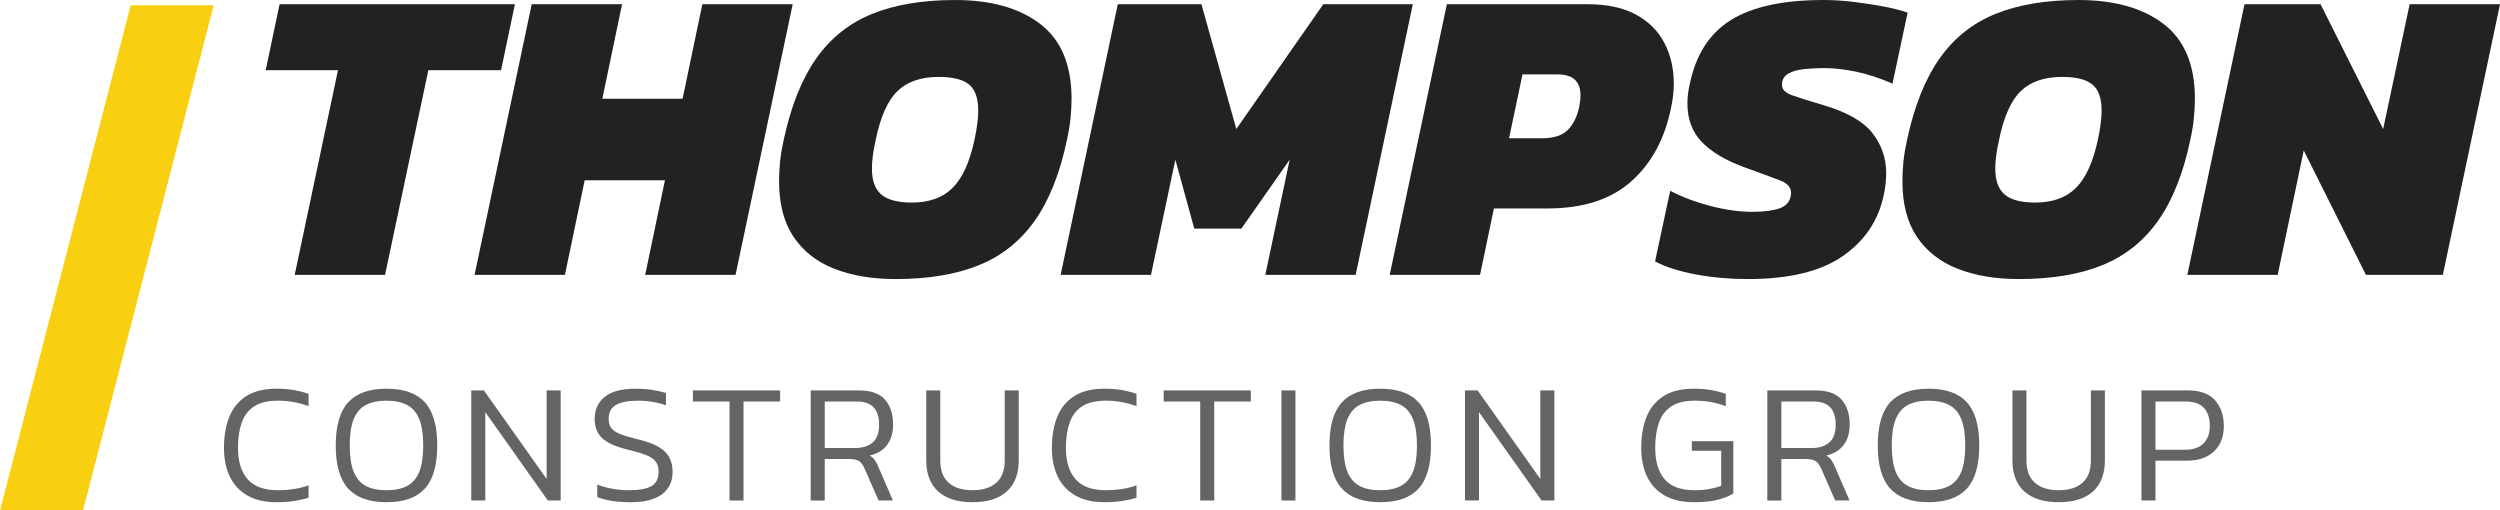
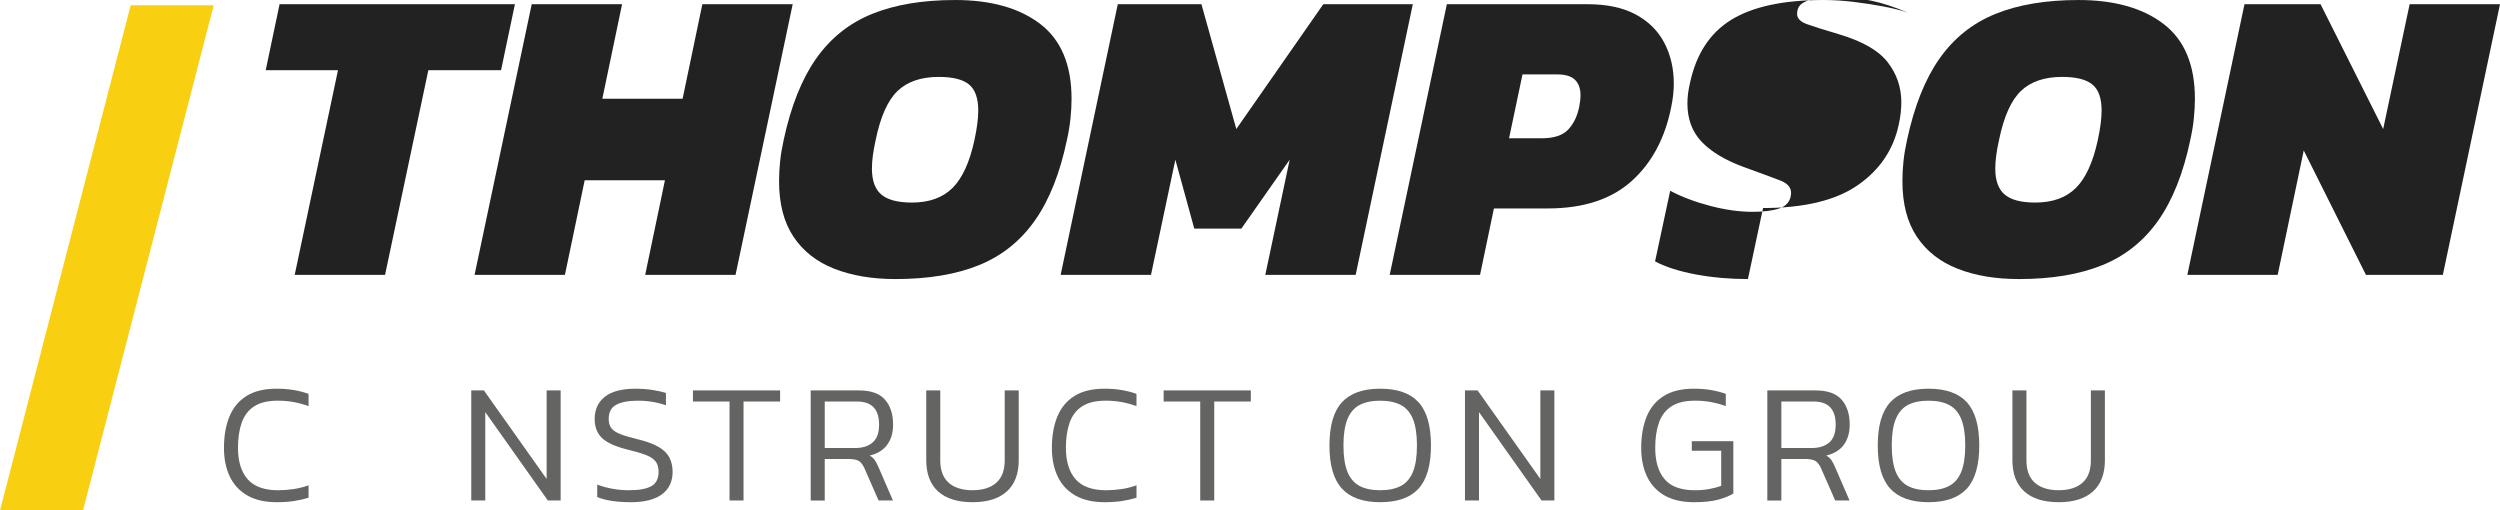
<svg xmlns="http://www.w3.org/2000/svg" id="Layer_1" viewBox="0 0 263.283 53.76">
  <defs>
    <style>      .st0 {        fill: #f9cf11;      }      .st1 {        fill: #646463;      }      .st2 {        fill: #222;      }    </style>
  </defs>
  <path id="fullLogo" class="st2" d="M31.036,28.945l4.559-21.554h-7.612l1.461-6.948h24.784l-1.46,6.948h-7.657l-4.559,21.554h-9.516Z" />
  <path id="fullLogo1" data-name="fullLogo" class="st2" d="M49.979,28.945L55.997.443h9.516l-2.08,9.958h8.454l2.08-9.958h9.515l-6.019,28.502h-9.516l2.08-9.958h-8.453l-2.08,9.958h-9.516Z" />
  <path id="fullLogo2" data-name="fullLogo" class="st2" d="M94.304,29.388c-2.449,0-4.596-.361-6.439-1.084-1.845-.723-3.275-1.844-4.293-3.364-1.018-1.519-1.527-3.474-1.527-5.863,0-.679.037-1.372.111-2.081.073-.708.199-1.46.376-2.257.767-3.569,1.91-6.432,3.43-8.586,1.52-2.153,3.481-3.718,5.887-4.691,2.404-.974,5.317-1.461,8.741-1.461,3.776,0,6.764.841,8.962,2.523,2.198,1.682,3.297,4.308,3.297,7.878,0,.649-.037,1.335-.11,2.058-.074.724-.199,1.482-.376,2.279-.738,3.512-1.866,6.345-3.386,8.498-1.521,2.153-3.482,3.718-5.887,4.691-2.405.974-5.333,1.46-8.785,1.46ZM96.031,21.333c1.829,0,3.26-.516,4.293-1.549,1.032-1.033,1.799-2.715,2.301-5.046.266-1.239.398-2.271.398-3.098,0-1.298-.325-2.213-.974-2.744-.649-.531-1.711-.797-3.187-.797-1.858,0-3.305.494-4.337,1.482-1.033.989-1.8,2.708-2.302,5.156-.266,1.181-.398,2.184-.398,3.01,0,1.269.332,2.184.996,2.744s1.733.841,3.209.841Z" />
  <path id="fullLogo3" data-name="fullLogo" class="st2" d="M111.7,28.945L117.718.443h8.808l3.674,13.145L139.361.443h9.427l-6.019,28.502h-9.516l2.567-12.127-5.09,7.259h-4.957l-1.992-7.259-2.566,12.127h-9.516Z" />
  <path id="fullLogo4" data-name="fullLogo" class="st2" d="M146.354,28.945L152.373.443h14.827c2.036,0,3.725.361,5.067,1.084,1.343.724,2.346,1.719,3.01,2.987.664,1.27.996,2.7.996,4.293,0,.768-.089,1.579-.266,2.435-.649,3.305-2.044,5.916-4.183,7.834-2.14,1.918-5.083,2.876-8.83,2.876h-5.665l-1.46,6.993h-9.516ZM158.923,14.562h3.452c1.269,0,2.19-.303,2.766-.907.576-.604.967-1.409,1.173-2.412.089-.442.133-.855.133-1.239,0-.679-.191-1.21-.575-1.594-.384-.383-1.018-.575-1.903-.575h-3.629l-1.416,6.728Z" />
-   <path id="fullLogo5" data-name="fullLogo" class="st2" d="M184.08,29.388c-1.918,0-3.747-.162-5.487-.486-1.741-.324-3.172-.782-4.293-1.372l1.593-7.436c1.239.649,2.648,1.181,4.227,1.593,1.578.414,3.061.62,4.448.62,1.18,0,2.117-.117,2.811-.354.692-.235,1.099-.678,1.217-1.327.147-.737-.221-1.276-1.106-1.615-.885-.339-2.184-.819-3.895-1.438-1.918-.708-3.379-1.586-4.382-2.634-1.003-1.047-1.505-2.396-1.505-4.05,0-.678.089-1.387.266-2.124.648-3.068,2.103-5.296,4.359-6.684,2.258-1.386,5.495-2.08,9.715-2.08,1.003,0,2.059.066,3.165.199s2.16.296,3.164.487c1.003.192,1.844.406,2.522.642l-1.593,7.479c-1.357-.59-2.642-1.01-3.851-1.261-1.21-.251-2.331-.377-3.364-.377-.737,0-1.445.038-2.124.111s-1.232.236-1.659.486c-.429.251-.643.642-.643,1.173,0,.473.347.834,1.04,1.084.693.252,1.793.598,3.298,1.041,2.508.737,4.241,1.726,5.2,2.965.958,1.239,1.438,2.641,1.438,4.204,0,.768-.089,1.55-.266,2.346-.561,2.656-1.999,4.788-4.315,6.396-2.316,1.608-5.643,2.412-9.98,2.412Z" />
+   <path id="fullLogo5" data-name="fullLogo" class="st2" d="M184.08,29.388c-1.918,0-3.747-.162-5.487-.486-1.741-.324-3.172-.782-4.293-1.372l1.593-7.436c1.239.649,2.648,1.181,4.227,1.593,1.578.414,3.061.62,4.448.62,1.18,0,2.117-.117,2.811-.354.692-.235,1.099-.678,1.217-1.327.147-.737-.221-1.276-1.106-1.615-.885-.339-2.184-.819-3.895-1.438-1.918-.708-3.379-1.586-4.382-2.634-1.003-1.047-1.505-2.396-1.505-4.05,0-.678.089-1.387.266-2.124.648-3.068,2.103-5.296,4.359-6.684,2.258-1.386,5.495-2.08,9.715-2.08,1.003,0,2.059.066,3.165.199s2.16.296,3.164.487c1.003.192,1.844.406,2.522.642c-1.357-.59-2.642-1.01-3.851-1.261-1.21-.251-2.331-.377-3.364-.377-.737,0-1.445.038-2.124.111s-1.232.236-1.659.486c-.429.251-.643.642-.643,1.173,0,.473.347.834,1.04,1.084.693.252,1.793.598,3.298,1.041,2.508.737,4.241,1.726,5.2,2.965.958,1.239,1.438,2.641,1.438,4.204,0,.768-.089,1.55-.266,2.346-.561,2.656-1.999,4.788-4.315,6.396-2.316,1.608-5.643,2.412-9.98,2.412Z" />
  <path id="fullLogo6" data-name="fullLogo" class="st2" d="M212.608,29.388c-2.449,0-4.596-.361-6.439-1.084-1.845-.723-3.275-1.844-4.293-3.364-1.018-1.519-1.527-3.474-1.527-5.863,0-.679.037-1.372.111-2.081.073-.708.199-1.46.376-2.257.767-3.569,1.91-6.432,3.43-8.586,1.52-2.153,3.481-3.718,5.887-4.691,2.404-.974,5.317-1.461,8.741-1.461,3.776,0,6.764.841,8.962,2.523,2.198,1.682,3.297,4.308,3.297,7.878,0,.649-.037,1.335-.11,2.058-.074.724-.199,1.482-.376,2.279-.738,3.512-1.866,6.345-3.386,8.498-1.521,2.153-3.482,3.718-5.887,4.691-2.405.974-5.333,1.46-8.785,1.46ZM214.335,21.333c1.829,0,3.26-.516,4.293-1.549,1.032-1.033,1.799-2.715,2.301-5.046.266-1.239.398-2.271.398-3.098,0-1.298-.325-2.213-.974-2.744-.649-.531-1.711-.797-3.187-.797-1.858,0-3.305.494-4.337,1.482-1.033.989-1.8,2.708-2.302,5.156-.266,1.181-.398,2.184-.398,3.01,0,1.269.332,2.184.996,2.744s1.733.841,3.209.841Z" />
  <path id="fullLogo7" data-name="fullLogo" class="st2" d="M230.355,28.945L236.374.443h8.011l6.595,13.145,2.788-13.145h9.516l-6.019,28.502h-8.1l-6.55-13.101-2.744,13.101h-9.516Z" />
  <path id="fullLogo8" data-name="fullLogo" class="st1" d="M29.147,52.888c-1.248,0-2.283-.236-3.104-.711-.822-.474-1.438-1.14-1.846-1.998-.408-.857-.611-1.862-.611-3.015,0-1.26.191-2.358.575-3.294.385-.937.984-1.659,1.801-2.169.815-.51,1.872-.766,3.168-.766.672,0,1.28.049,1.827.145.546.096,1.059.228,1.538.396v1.297c-.479-.181-.989-.321-1.529-.424-.54-.102-1.11-.152-1.71-.152-1.044,0-1.872.197-2.484.594-.612.396-1.05.966-1.313,1.71-.265.744-.396,1.632-.396,2.664,0,1.428.339,2.529,1.017,3.303.679.774,1.749,1.161,3.214,1.161.54,0,1.089-.042,1.646-.126s1.077-.216,1.557-.396v1.313c-.468.145-.975.258-1.521.342s-1.155.126-1.827.126Z" />
-   <path id="fullLogo9" data-name="fullLogo" class="st1" d="M40.702,52.888c-1.812,0-3.156-.477-4.032-1.431s-1.313-2.469-1.313-4.545.438-3.591,1.313-4.545,2.22-1.432,4.032-1.432c1.824,0,3.171.478,4.041,1.432s1.305,2.469,1.305,4.545-.435,3.591-1.305,4.545-2.217,1.431-4.041,1.431ZM40.702,51.628c.876,0,1.599-.149,2.169-.45.569-.3.996-.795,1.278-1.484.281-.69.423-1.617.423-2.781s-.142-2.091-.423-2.781c-.282-.689-.709-1.185-1.278-1.484-.57-.3-1.293-.45-2.169-.45s-1.6.15-2.169.45c-.57.3-.996.795-1.278,1.484-.282.69-.423,1.617-.423,2.781s.141,2.091.423,2.781c.282.689.708,1.185,1.278,1.484.569.301,1.293.45,2.169.45Z" />
  <path id="fullLogo10" data-name="fullLogo" class="st1" d="M49.63,52.708v-11.592h1.332l6.606,9.324v-9.324h1.476v11.592h-1.35l-6.588-9.306v9.306h-1.477Z" />
  <path id="fullLogo11" data-name="fullLogo" class="st1" d="M66.389,52.888c-1.44,0-2.604-.18-3.492-.54v-1.313c.504.192,1.041.339,1.611.44.569.103,1.154.153,1.755.153,1.032,0,1.806-.141,2.322-.423.516-.282.773-.789.773-1.521,0-.455-.105-.818-.314-1.089-.211-.27-.556-.497-1.035-.684-.48-.186-1.122-.375-1.926-.567-1.272-.312-2.167-.717-2.683-1.215s-.773-1.167-.773-2.007c0-.983.354-1.761,1.062-2.331.708-.569,1.788-.855,3.24-.855.672,0,1.296.049,1.872.145s1.02.198,1.332.306v1.296c-.433-.155-.9-.275-1.404-.359s-1.026-.126-1.566-.126c-.983,0-1.739.144-2.268.432s-.792.786-.792,1.494c0,.396.093.717.279.963.186.246.501.456.944.63.444.174,1.062.357,1.854.549.947.229,1.686.502,2.214.819.528.318.9.693,1.116,1.125s.324.924.324,1.476c0,1.021-.372,1.81-1.116,2.367-.744.559-1.854.837-3.33.837Z" />
  <path id="fullLogo12" data-name="fullLogo" class="st1" d="M76.828,52.708v-10.422h-3.852v-1.17h9.18v1.17h-3.852v10.422h-1.477Z" />
  <path id="fullLogo13" data-name="fullLogo" class="st1" d="M85.378,52.708v-11.592h5.094c1.248,0,2.157.324,2.728.972.569.648.854,1.524.854,2.628,0,.853-.207,1.561-.62,2.124-.414.564-1.029.942-1.846,1.134.24.145.423.31.549.495.126.187.255.436.388.747l1.512,3.492h-1.512l-1.477-3.366c-.156-.359-.345-.618-.566-.773-.223-.156-.615-.234-1.18-.234h-2.447v4.374h-1.477ZM86.855,47.182h3.204c.779,0,1.395-.194,1.845-.585.45-.39.675-1.017.675-1.881,0-1.62-.774-2.43-2.322-2.43h-3.401v4.896Z" />
  <path id="fullLogo14" data-name="fullLogo" class="st1" d="M102.424,52.888c-1.584,0-2.793-.378-3.627-1.134s-1.251-1.854-1.251-3.294v-7.344h1.477v7.361c0,1.057.297,1.846.891,2.367.594.522,1.431.783,2.511.783,1.068,0,1.899-.261,2.493-.783.594-.521.891-1.311.891-2.367v-7.361h1.477v7.344c0,1.44-.417,2.538-1.251,3.294s-2.037,1.134-3.609,1.134Z" />
  <path id="fullLogo15" data-name="fullLogo" class="st1" d="M116.338,52.888c-1.248,0-2.283-.236-3.104-.711-.822-.474-1.438-1.14-1.846-1.998-.408-.857-.611-1.862-.611-3.015,0-1.26.191-2.358.575-3.294.385-.937.984-1.659,1.801-2.169.815-.51,1.872-.766,3.168-.766.672,0,1.28.049,1.827.145.546.096,1.059.228,1.538.396v1.297c-.479-.181-.989-.321-1.529-.424-.54-.102-1.11-.152-1.71-.152-1.044,0-1.872.197-2.484.594-.612.396-1.05.966-1.313,1.71-.265.744-.396,1.632-.396,2.664,0,1.428.339,2.529,1.017,3.303.679.774,1.749,1.161,3.214,1.161.54,0,1.089-.042,1.646-.126s1.077-.216,1.557-.396v1.313c-.468.145-.975.258-1.521.342s-1.155.126-1.827.126Z" />
  <path id="fullLogo16" data-name="fullLogo" class="st1" d="M126.4,52.708v-10.422h-3.852v-1.17h9.18v1.17h-3.852v10.422h-1.477Z" />
-   <path id="fullLogo17" data-name="fullLogo" class="st1" d="M134.95,52.708v-11.592h1.477v11.592h-1.477Z" />
  <path id="fullLogo18" data-name="fullLogo" class="st1" d="M145.354,52.888c-1.812,0-3.156-.477-4.032-1.431s-1.313-2.469-1.313-4.545.438-3.591,1.313-4.545,2.22-1.432,4.032-1.432c1.824,0,3.171.478,4.041,1.432s1.305,2.469,1.305,4.545-.435,3.591-1.305,4.545-2.217,1.431-4.041,1.431ZM145.354,51.628c.876,0,1.599-.149,2.169-.45.569-.3.996-.795,1.278-1.484.281-.69.423-1.617.423-2.781s-.142-2.091-.423-2.781c-.282-.689-.709-1.185-1.278-1.484-.57-.3-1.293-.45-2.169-.45s-1.6.15-2.169.45c-.57.3-.996.795-1.278,1.484-.282.69-.423,1.617-.423,2.781s.141,2.091.423,2.781c.282.689.708,1.185,1.278,1.484.569.301,1.293.45,2.169.45Z" />
  <path id="fullLogo19" data-name="fullLogo" class="st1" d="M154.281,52.708v-11.592h1.332l6.606,9.324v-9.324h1.476v11.592h-1.35l-6.588-9.306v9.306h-1.477Z" />
  <path id="fullLogo20" data-name="fullLogo" class="st1" d="M178.401,52.888c-1.248,0-2.283-.236-3.104-.711-.822-.474-1.438-1.14-1.846-1.998-.408-.857-.611-1.862-.611-3.015,0-1.26.191-2.358.575-3.294.385-.937.984-1.659,1.801-2.169.815-.51,1.872-.766,3.168-.766.672,0,1.28.049,1.827.145.546.096,1.059.228,1.538.396v1.297c-.479-.181-.989-.321-1.529-.424-.54-.102-1.11-.152-1.71-.152-1.044,0-1.872.197-2.484.594-.612.396-1.05.966-1.313,1.71-.265.744-.396,1.632-.396,2.664,0,1.428.33,2.529.99,3.303.659.774,1.722,1.161,3.186,1.161.516,0,1.014-.042,1.494-.126.479-.084.906-.198,1.278-.342v-3.69h-3.097v-1.008h4.374v5.508c-.348.229-.854.438-1.521.63-.666.192-1.539.288-2.619.288Z" />
  <path id="fullLogo21" data-name="fullLogo" class="st1" d="M186.122,52.708v-11.592h5.094c1.248,0,2.157.324,2.728.972.569.648.854,1.524.854,2.628,0,.853-.207,1.561-.62,2.124-.414.564-1.029.942-1.846,1.134.24.145.423.31.549.495.126.187.255.436.388.747l1.512,3.492h-1.512l-1.477-3.366c-.156-.359-.345-.618-.566-.773-.223-.156-.615-.234-1.18-.234h-2.447v4.374h-1.477ZM187.599,47.182h3.204c.779,0,1.395-.194,1.845-.585.45-.39.675-1.017.675-1.881,0-1.62-.774-2.43-2.322-2.43h-3.401v4.896Z" />
  <path id="fullLogo22" data-name="fullLogo" class="st1" d="M203.097,52.888c-1.812,0-3.156-.477-4.032-1.431s-1.313-2.469-1.313-4.545.438-3.591,1.313-4.545,2.22-1.432,4.032-1.432c1.824,0,3.171.478,4.041,1.432s1.305,2.469,1.305,4.545-.435,3.591-1.305,4.545-2.217,1.431-4.041,1.431ZM203.097,51.628c.876,0,1.599-.149,2.169-.45.569-.3.996-.795,1.278-1.484.281-.69.423-1.617.423-2.781s-.142-2.091-.423-2.781c-.282-.689-.709-1.185-1.278-1.484-.57-.3-1.293-.45-2.169-.45s-1.6.15-2.169.45c-.57.3-.996.795-1.278,1.484-.282.69-.423,1.617-.423,2.781s.141,2.091.423,2.781c.282.689.708,1.185,1.278,1.484.569.301,1.293.45,2.169.45Z" />
  <path id="fullLogo23" data-name="fullLogo" class="st1" d="M216.812,52.888c-1.584,0-2.793-.378-3.627-1.134s-1.251-1.854-1.251-3.294v-7.344h1.477v7.361c0,1.057.297,1.846.891,2.367.594.522,1.431.783,2.511.783,1.068,0,1.899-.261,2.493-.783.594-.521.891-1.311.891-2.367v-7.361h1.477v7.344c0,1.44-.417,2.538-1.251,3.294s-2.037,1.134-3.609,1.134Z" />
-   <path id="fullLogo24" data-name="fullLogo" class="st1" d="M225.524,52.708v-11.592h4.896c1.296,0,2.25.348,2.861,1.044.612.696.918,1.596.918,2.7,0,1.128-.345,2.019-1.034,2.673-.69.654-1.629.98-2.817.98h-3.348v4.194h-1.477ZM227,47.363h3.113c.864,0,1.516-.226,1.953-.676.438-.449.657-1.059.657-1.826,0-.816-.207-1.449-.621-1.899s-1.047-.675-1.898-.675h-3.204v5.076Z" />
  <a>
    <polygon id="fullLogo25" data-name="fullLogo" class="st0" points="8.743 53.76 0 53.76 13.764 .555 22.506 .555 8.743 53.76" />
  </a>
</svg>